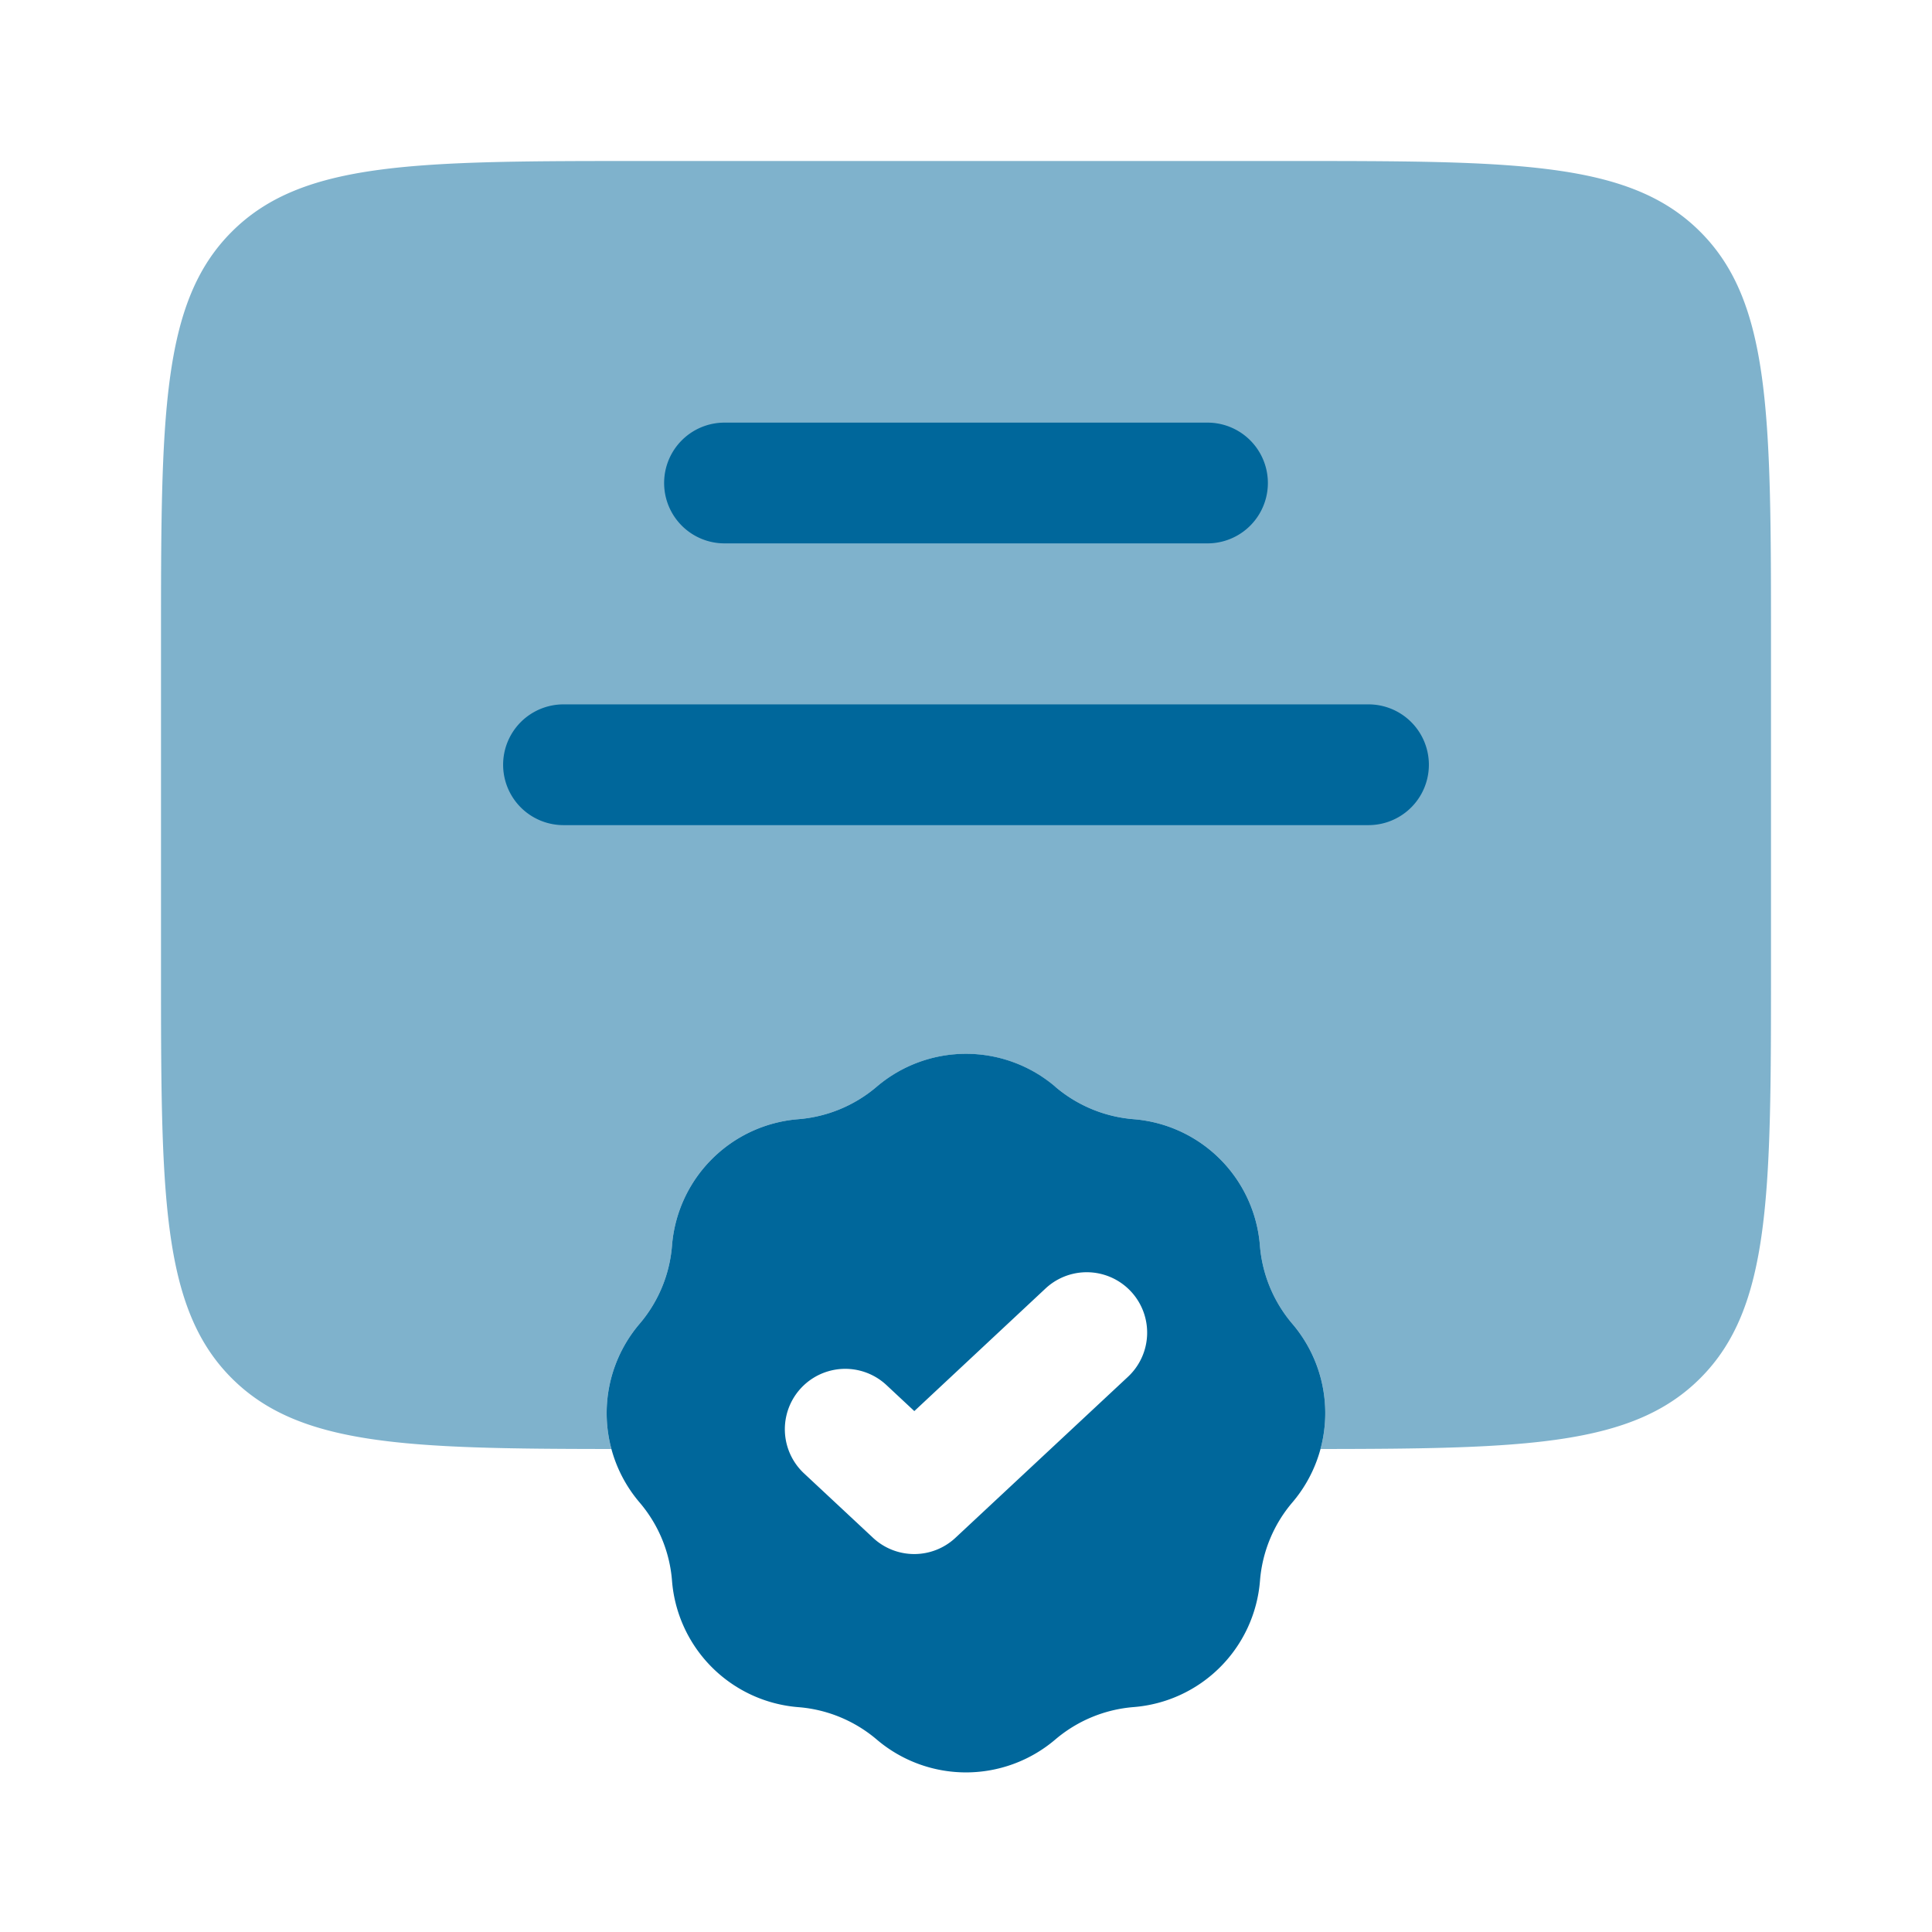
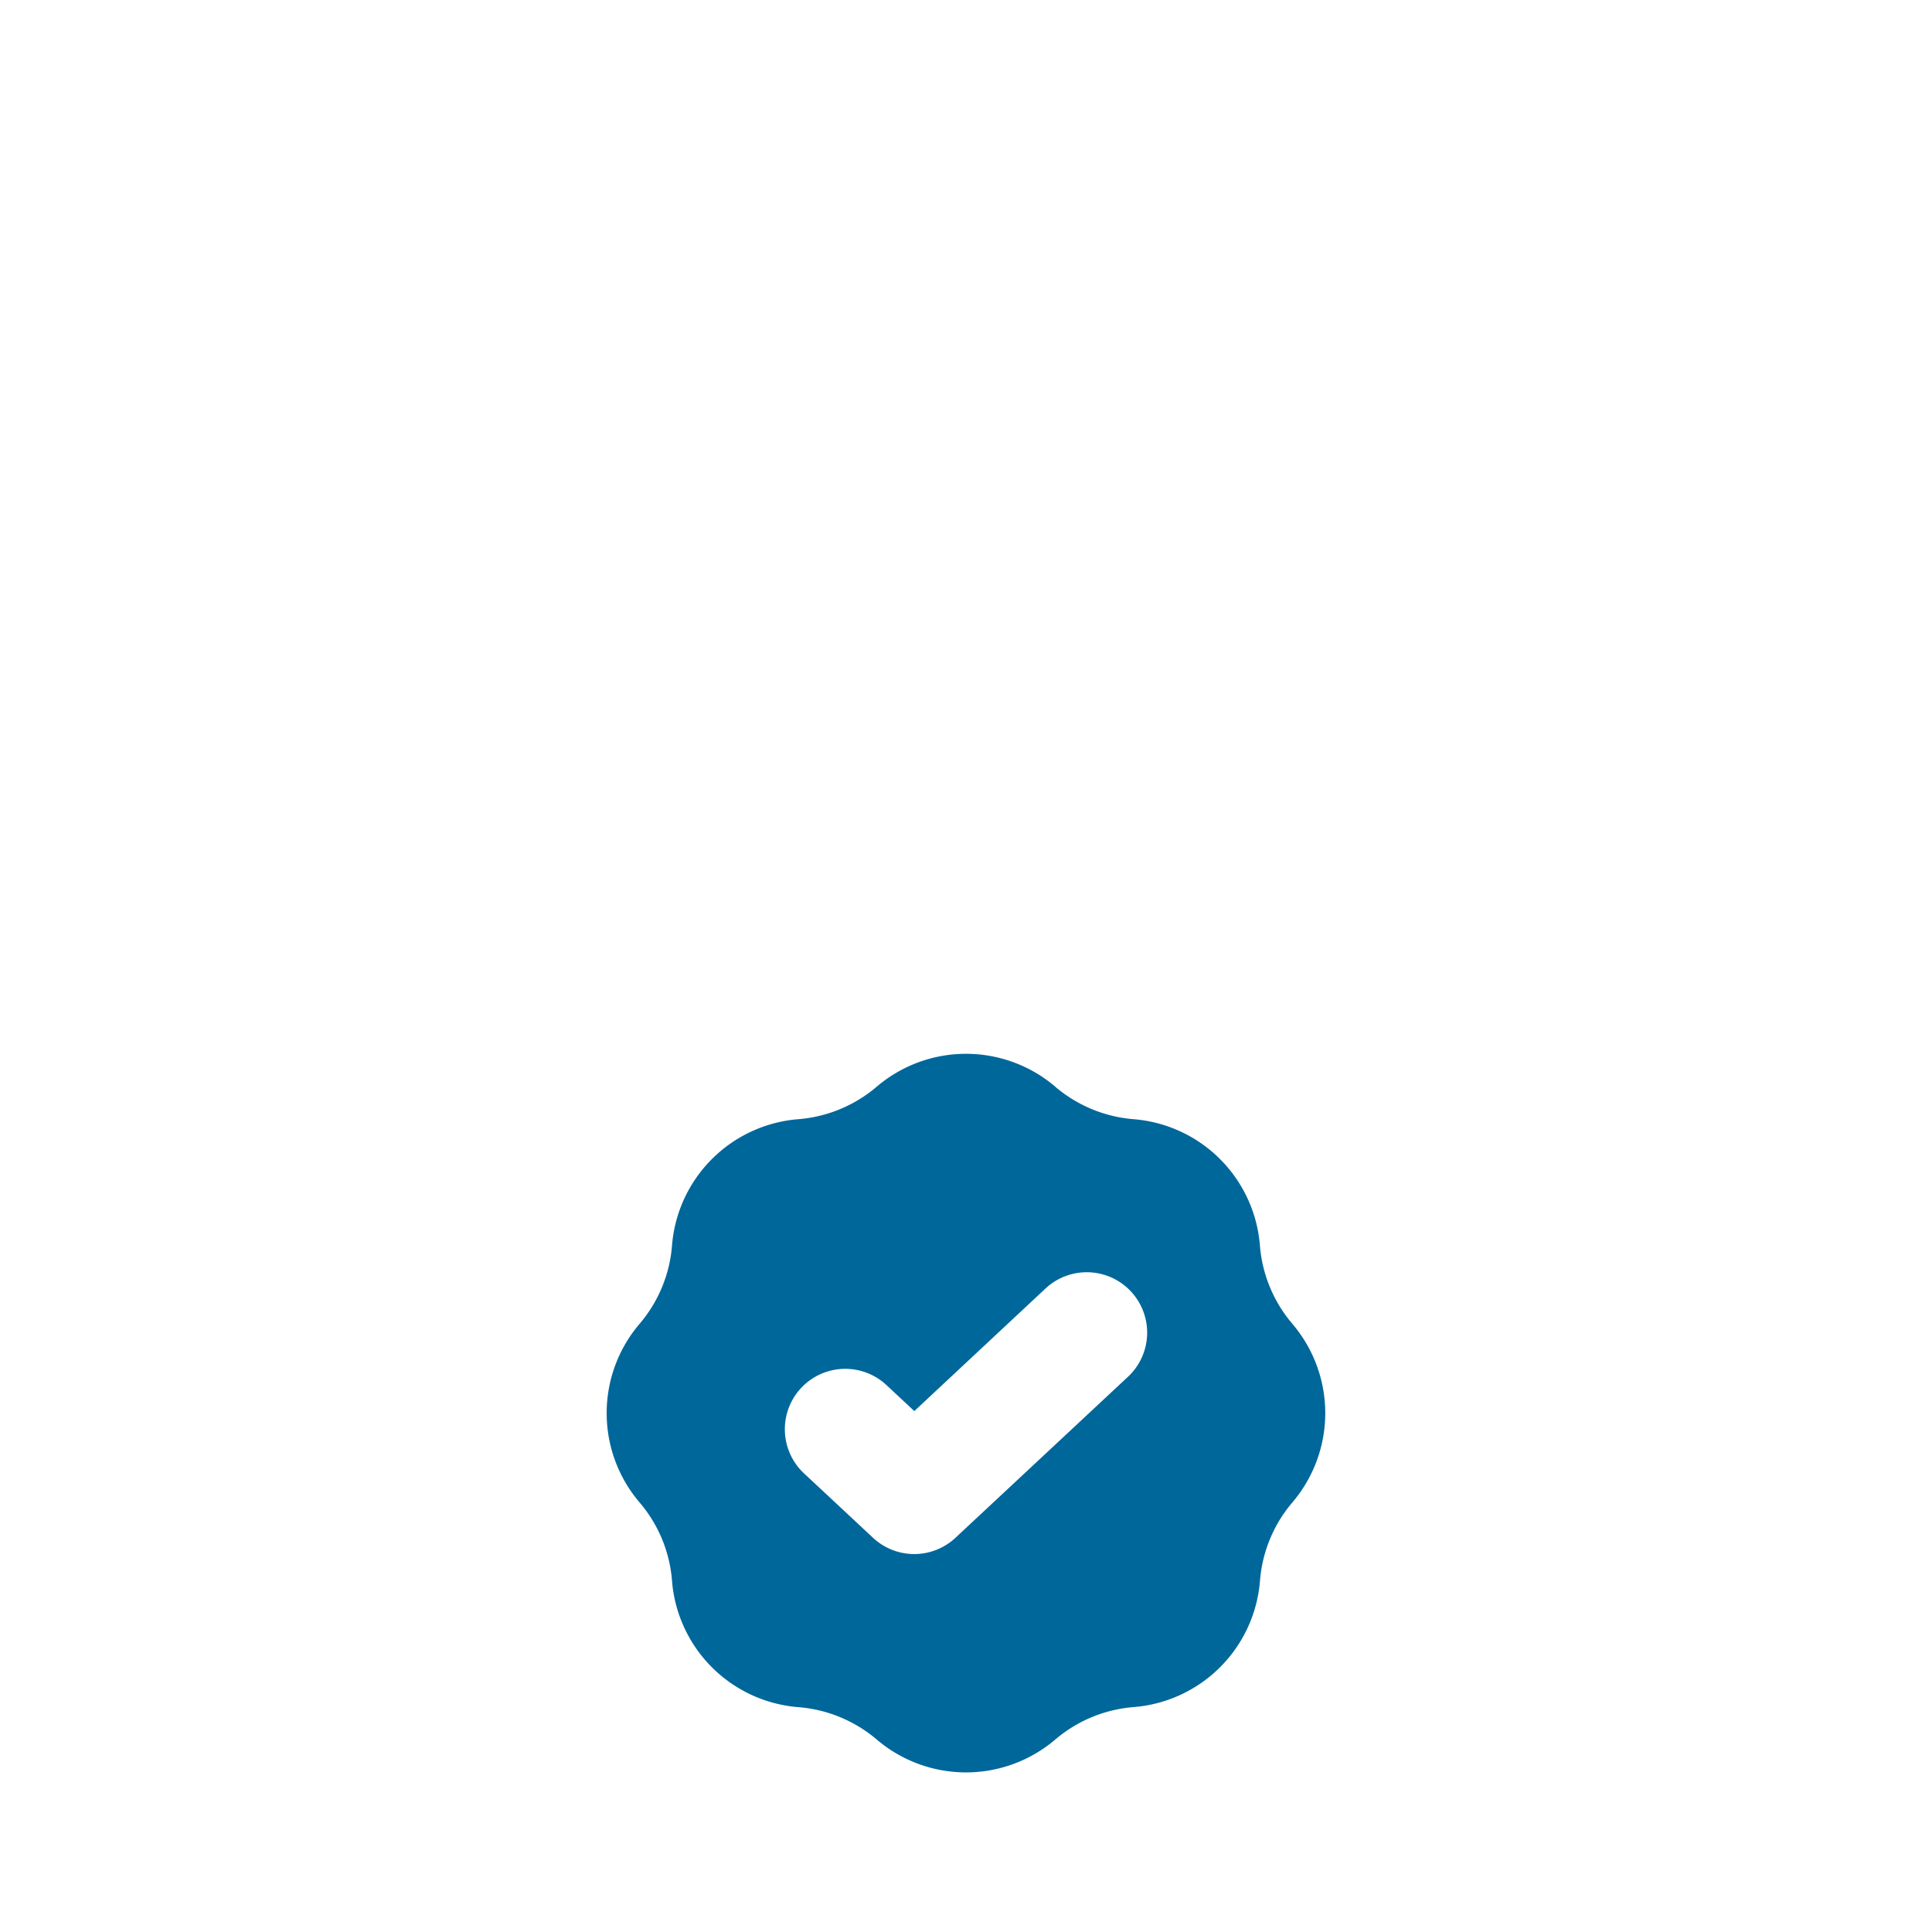
<svg xmlns="http://www.w3.org/2000/svg" fill="none" viewBox="0 0 24 24">
  <g fill="#00679b">
    <path fill-rule="evenodd" d="M13.11 13.5a1.71 1.71 0 0 0-2.22 0 1.71 1.71 0 0 1-.973.403 1.71 1.71 0 0 0-1.569 1.569c-.028.359-.17.7-.403.973a1.71 1.71 0 0 0 0 2.219c.234.274.375.614.403.973a1.71 1.71 0 0 0 1.57 1.57c.358.028.699.169.973.402a1.71 1.71 0 0 0 2.218 0 1.71 1.71 0 0 1 .973-.403 1.71 1.71 0 0 0 1.57-1.569c.028-.358.169-.7.402-.973a1.71 1.71 0 0 0 0-2.219 1.71 1.71 0 0 1-.403-.973 1.71 1.71 0 0 0-1.569-1.569 1.71 1.71 0 0 1-.973-.403Zm.902 3.603a.75.75 0 1 0-1.024-1.097l-1.63 1.523-.346-.323a.75.75 0 0 0-1.024 1.097l.857.8a.75.75 0 0 0 1.024 0l2.143-2Z" clip-rule="evenodd" />
-     <path d="M2 12V8c0-2.828 0-4.243.879-5.121C3.757 2 5.172 2 8 2h8c2.828 0 4.243 0 5.121.879C22 3.757 22 5.172 22 8v4c0 2.828 0 4.243-.879 5.121-.835.836-2.156.877-4.717.879a1.71 1.71 0 0 0-.35-1.555 1.71 1.71 0 0 1-.403-.973 1.71 1.71 0 0 0-1.569-1.569 1.71 1.71 0 0 1-.973-.403 1.71 1.71 0 0 0-2.219 0 1.71 1.71 0 0 1-.973.403 1.71 1.71 0 0 0-1.569 1.569c-.028.359-.17.7-.403.973A1.71 1.71 0 0 0 7.595 18c-2.56-.002-3.88-.043-4.716-.879C2 16.243 2 14.828 2 12Z" opacity=".5" />
-     <path d="M8.25 6A.75.75 0 0 1 9 5.25h6a.75.75 0 0 1 0 1.5H9A.75.75 0 0 1 8.25 6ZM7 8.75a.75.75 0 0 0 0 1.5h10a.75.75 0 0 0 0-1.5H7Z" />
  </g>
</svg>